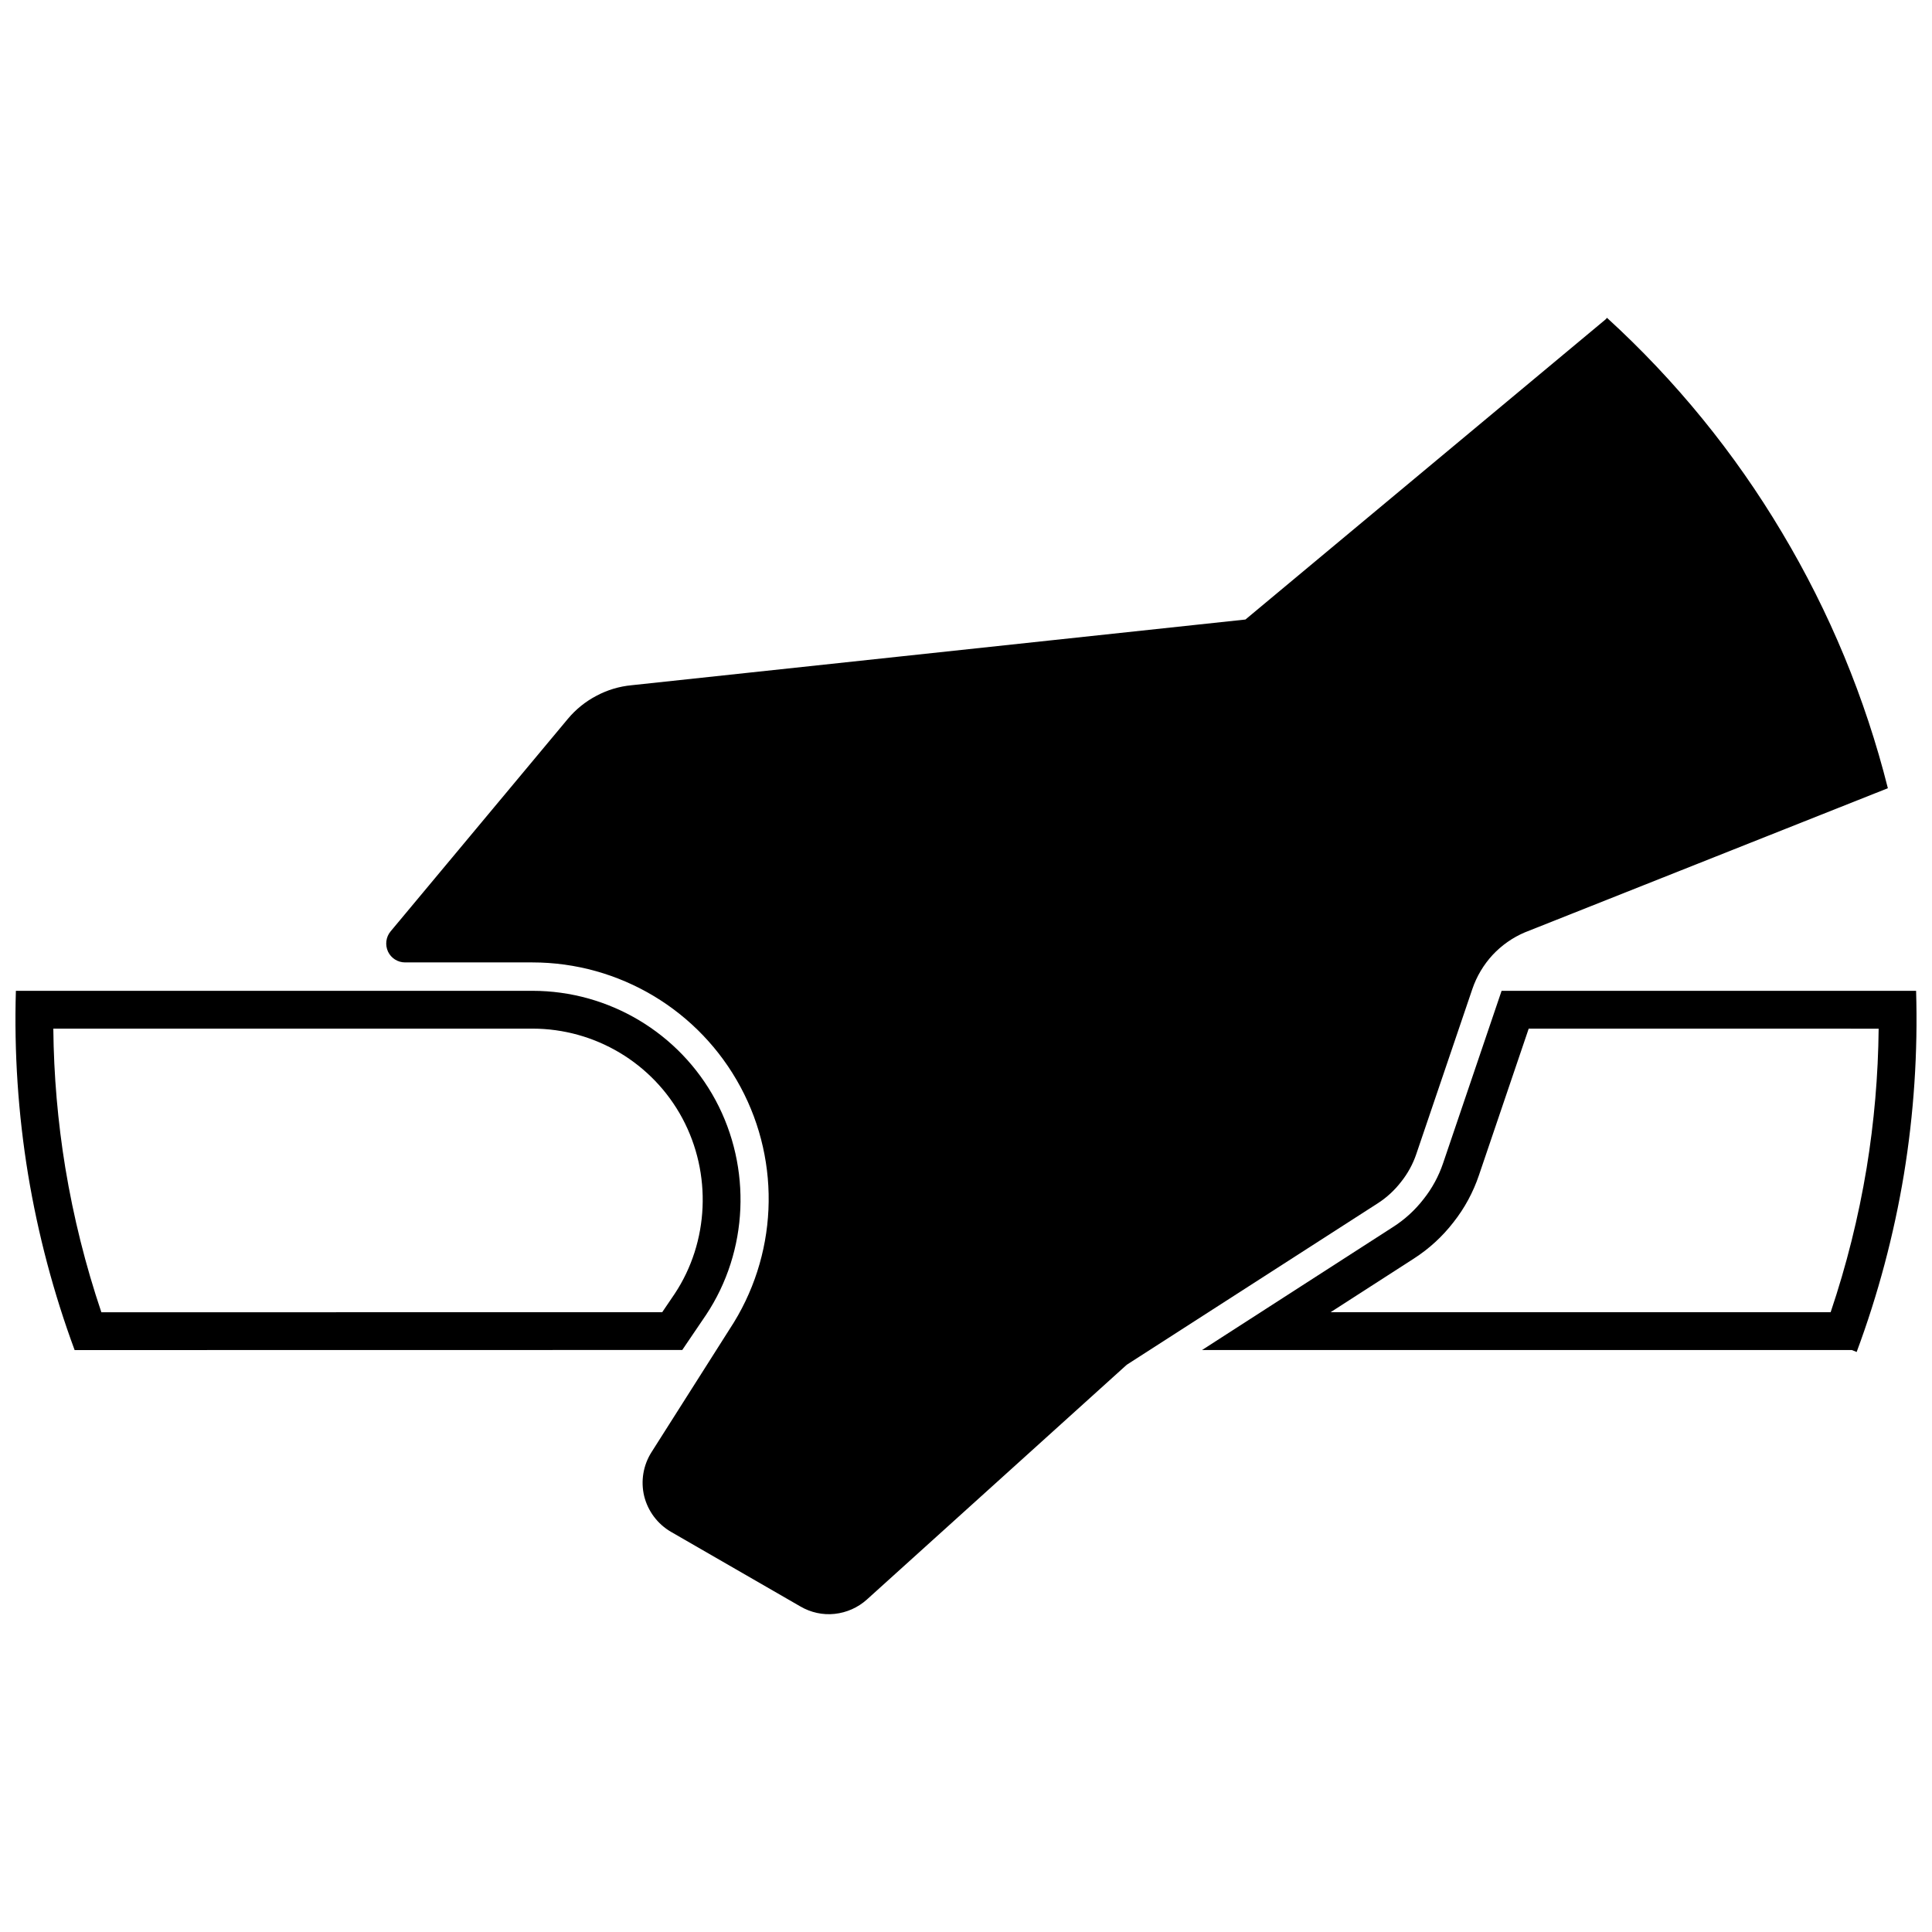
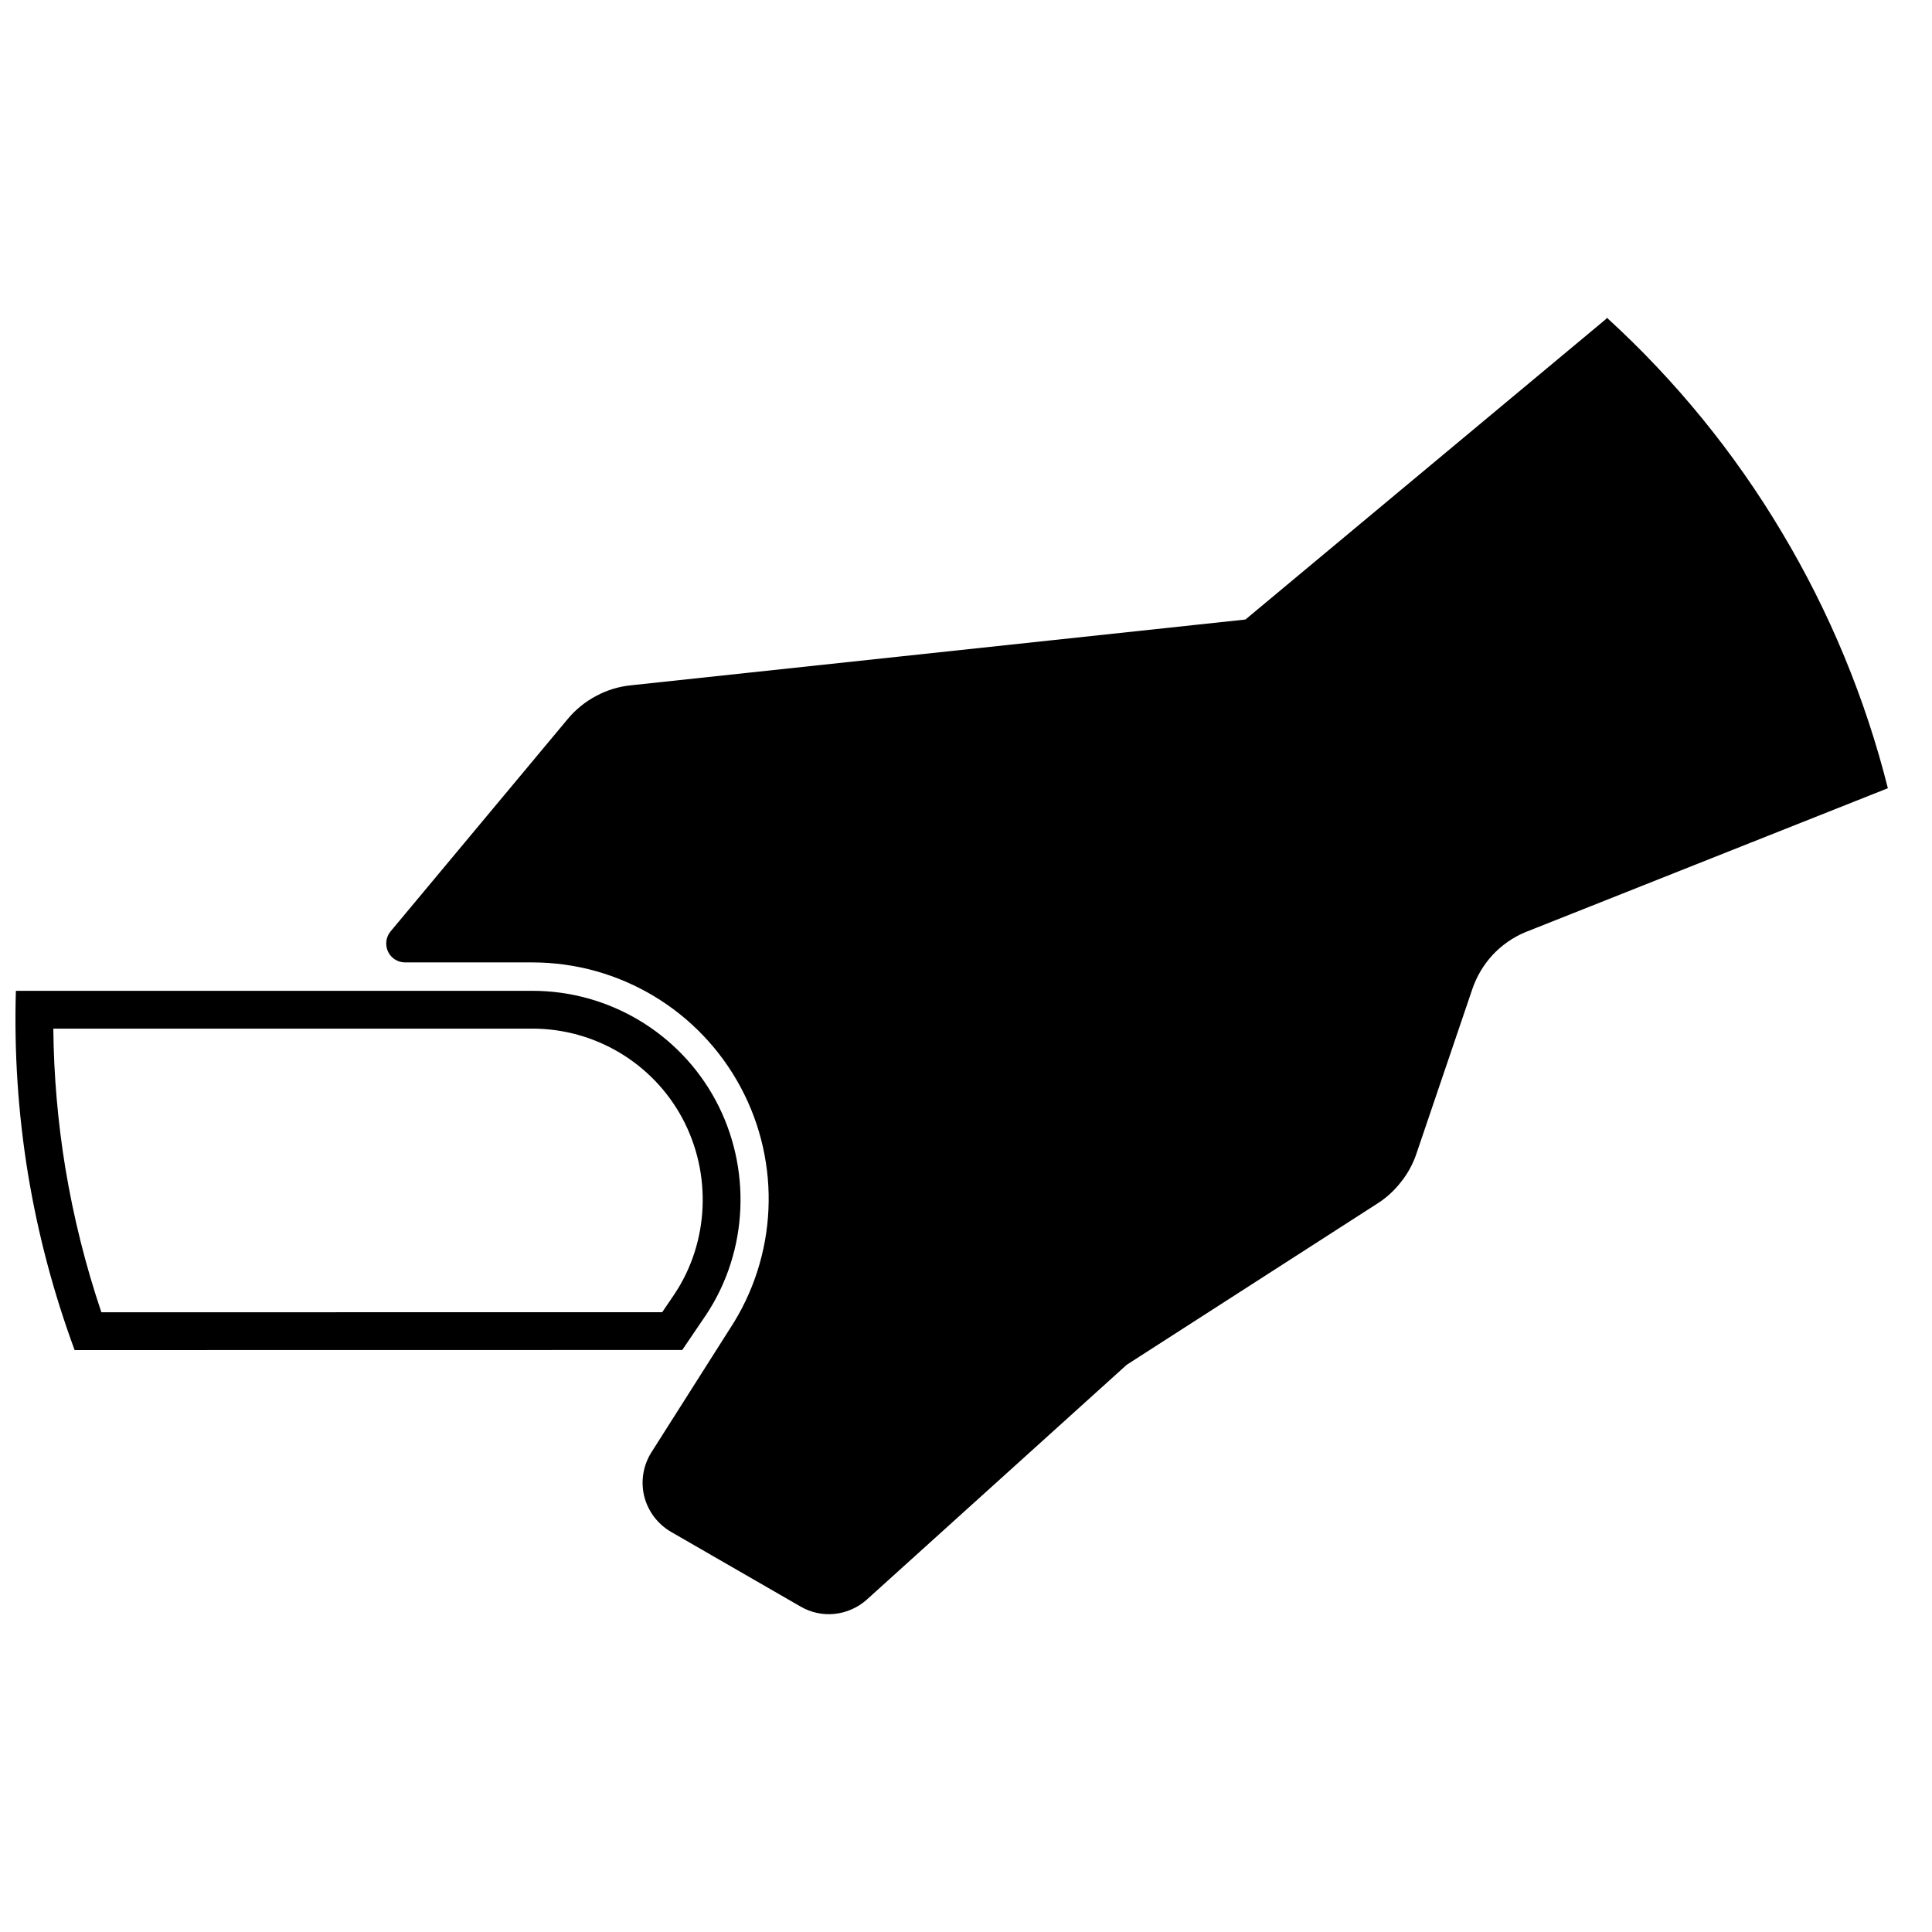
<svg xmlns="http://www.w3.org/2000/svg" width="800px" height="800px" version="1.1" viewBox="144 144 512 512">
  <defs>
    <clipPath id="b">
      <path d="m148.09 406h192.91v96h-192.91z" />
    </clipPath>
    <clipPath id="a">
-       <path d="m462 406h189.9v97h-189.9z" />
+       <path d="m462 406h189.9v97h-189.9" />
    </clipPath>
  </defs>
  <path d="m569.5 228.64-95.445 79.539-162.71 17.418c-3.262 0.309-6.422 1.262-9.305 2.809-2.883 1.512-5.441 3.574-7.539 6.082l-46.996 56.348c-1.238 1.488-1.5 3.578-0.676 5.356 0.824 1.746 2.59 2.859 4.523 2.859h33.738c23.035 0 44.246 12.695 55.156 33.012 10.91 20.281 9.789 44.977-2.91 64.203l-20.691 32.594c-2.191 3.457-2.887 7.66-1.926 11.645 0.996 3.984 3.566 7.402 7.121 9.461l34.258 19.754c2.769 1.621 5.953 2.316 9.098 1.977 3.176-0.34 6.16-1.664 8.527-3.793l68.879-62.227 66.594-42.836c2.34-1.516 4.414-3.43 6.133-5.668 1.754-2.203 3.109-4.68 4.004-7.332l14.867-43.773c1.133-3.324 2.957-6.387 5.356-8.992 2.398-2.57 5.305-4.606 8.523-5.977l96.227-38.211c-5.996-23.852-15.457-46.695-28.074-67.789-12.574-21.125-28.199-40.293-46.363-56.871z" />
  <g clip-path="url(#b)">
    <path d="m161.32 453.55c2.148 12.988 5.344 25.766 9.543 38.215l148.63-0.02 3.305-4.875c9.129-13.77 9.898-31.863 2.019-46.543-7.848-14.602-23.129-23.73-39.727-23.73l-126.96 0.004c0.121 12.387 1.188 24.738 3.188 36.949zm2.457 48.234c-5.578-15.094-9.711-30.695-12.344-46.598-2.629-16.043-3.707-32.32-3.223-48.605l136.88-0.004c20.281 0 38.957 11.156 48.555 29.008 9.598 17.883 8.703 39.93-2.496 56.82l-6.344 9.355z" />
  </g>
  <g clip-path="url(#a)">
-     <path d="m629.14 491.75c4.195-12.434 7.383-25.203 9.531-38.176 2-12.219 3.066-24.574 3.191-36.965l-92.742-0.004-13.176 38.816c-1.527 4.531-3.812 8.758-6.769 12.5-2.93 3.785-6.477 7.039-10.504 9.625l-22.047 14.199zm6.894 10.539-1.301-0.52h-172.18l50.684-32.648c3.062-1.961 5.769-4.438 8.008-7.328 2.273-2.859 4.031-6.09 5.199-9.566l15.492-45.645h109.85c0.484 16.285-0.594 32.566-3.223 48.605-2.664 16.082-6.859 31.855-12.531 47.102z" />
-   </g>
+     </g>
  <path d="m262.05 389.03 40.133-48.125c1.254-1.504 2.82-2.75 4.535-3.648 1.707-0.914 3.684-1.508 5.621-1.691l165.79-17.742 91.367-76.137c14.73 14.469 27.555 30.793 38.129 48.551 10.613 17.746 18.906 36.789 24.668 56.641l-88.027 34.957c-4.516 1.922-8.711 4.844-12.062 8.43-3.336 3.625-5.91 7.926-7.496 12.582l-14.871 43.781c-0.52 1.543-1.367 3.07-2.402 4.367-1.031 1.344-2.316 2.543-3.688 3.43l-67.262 43.266-69.488 62.777c-0.789 0.703-1.793 1.152-2.875 1.266-0.973 0.102-2.047-0.121-2.996-0.676l-34.285-19.77c-1.199-0.703-2.07-1.859-2.406-3.211-0.301-1.328-0.055-2.711 0.664-3.844l20.691-32.594c14.637-22.281 15.906-50.836 3.277-74.316-12.652-23.562-37.254-38.289-63.984-38.289z" />
</svg>